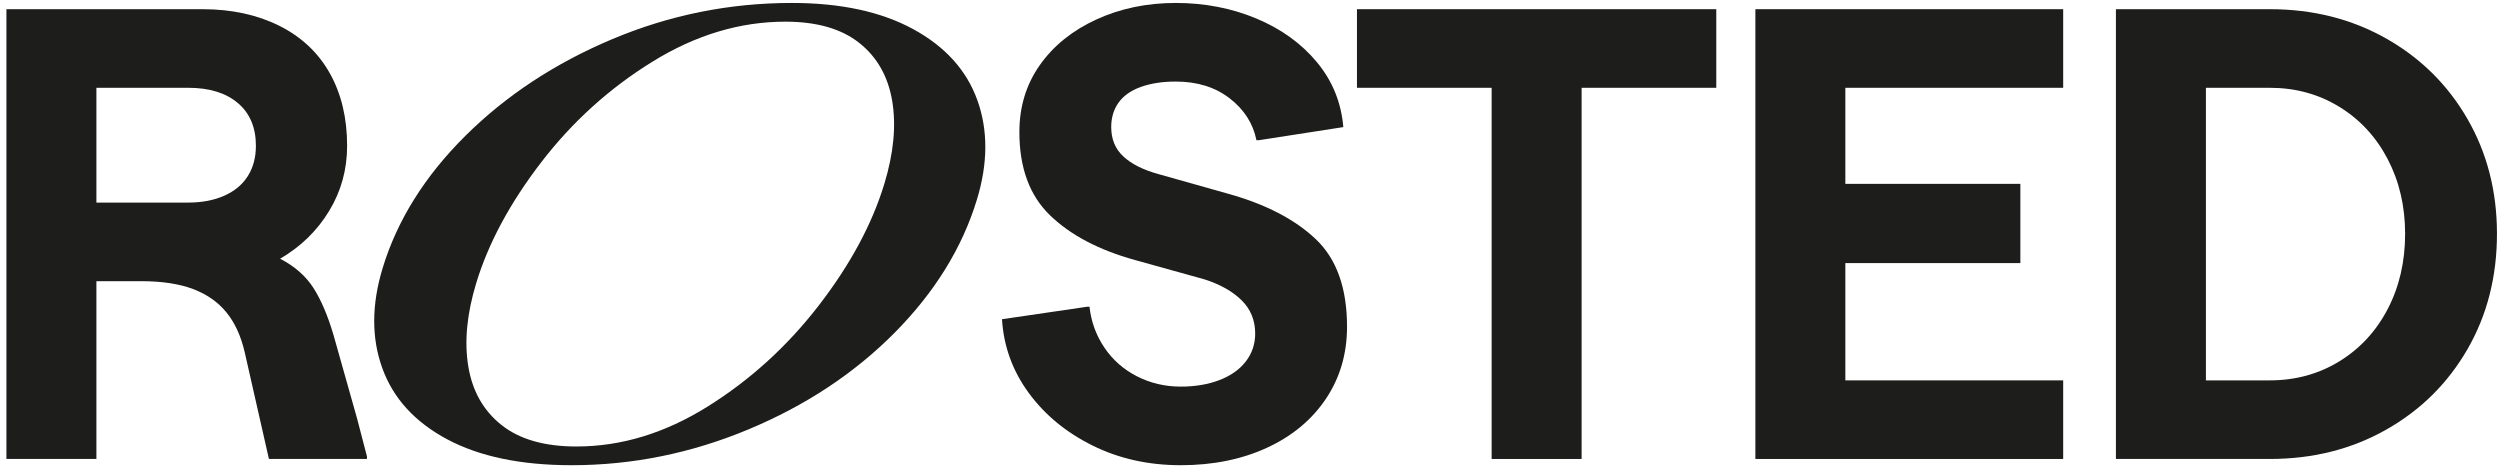
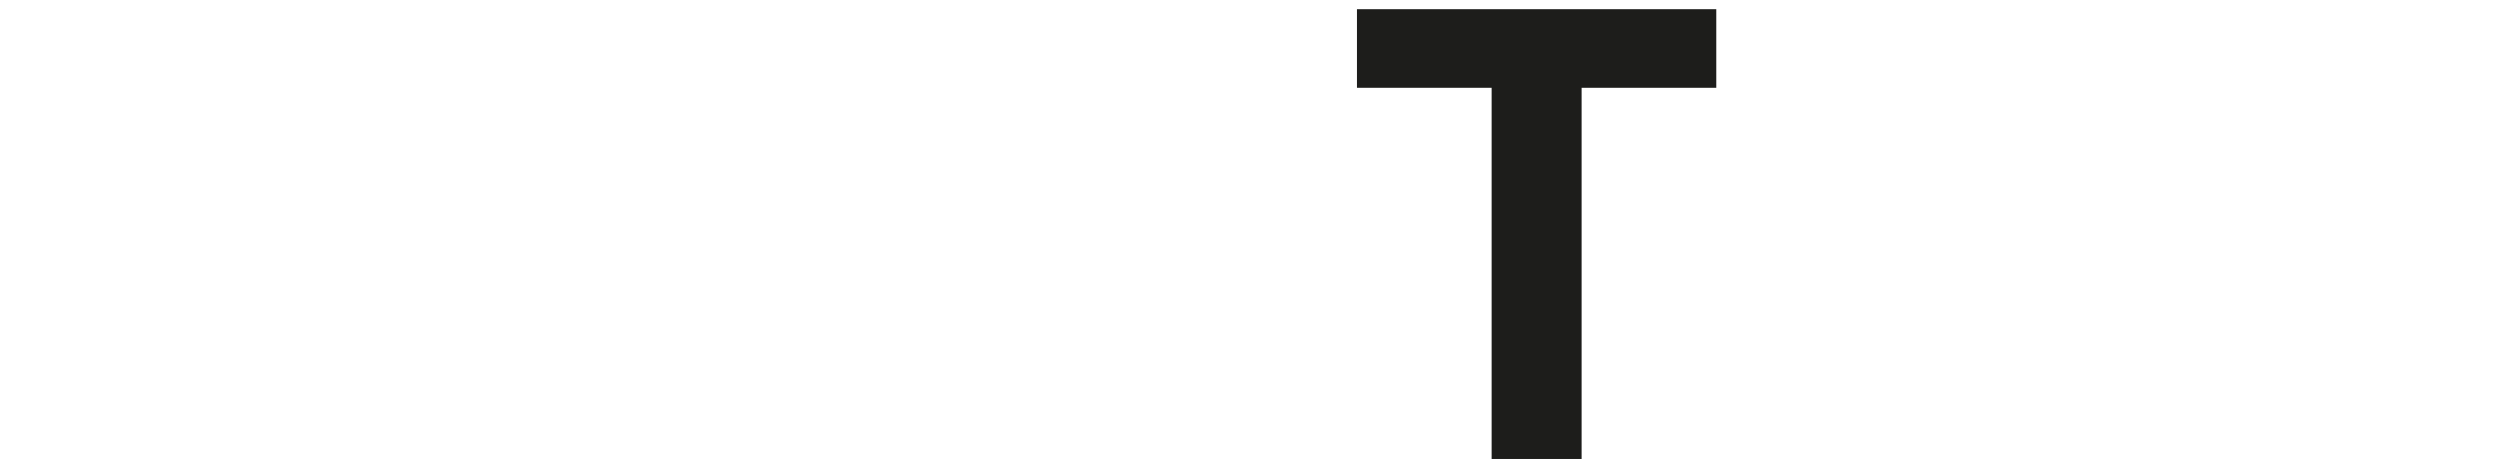
<svg xmlns="http://www.w3.org/2000/svg" width="375" height="70" viewBox="0 0 375 70" fill="none">
  <g clip-path="url(#clip0_1054_308)">
-     <path d="M50.02 50.224C49.15 47.293 48.142 44.938 46.995 43.16C45.846 41.382 44.186 39.931 42.014 38.809C45.117 37 47.568 34.614 49.368 31.65C51.167 28.688 52.068 25.427 52.068 21.872C52.068 17.694 51.197 14.058 49.461 10.97C47.723 7.883 45.194 5.512 41.874 3.859C38.554 2.207 34.721 1.379 30.378 1.379H0.963V68.845H14.461V42.177H21.163C24.265 42.177 26.855 42.567 28.936 43.346C31.014 44.127 32.69 45.296 33.962 46.856C35.233 48.415 36.15 50.412 36.708 52.844L40.339 68.845H55.046V68.471L53.557 62.762L50.02 50.224L50.02 50.224ZM37.174 26.41C36.367 27.689 35.187 28.672 33.637 29.357C32.085 30.045 30.286 30.387 28.238 30.387H14.461V13.169H28.238C31.403 13.169 33.884 13.935 35.685 15.462C37.484 16.991 38.385 19.127 38.385 21.872C38.385 23.619 37.981 25.132 37.175 26.41L37.174 26.41Z" fill="#1D1D1B" />
-     <path d="M136.986 4.374C132.179 1.754 126.106 0.443 118.765 0.443C109.413 0.443 100.437 2.254 91.841 5.87C83.243 9.49 75.898 14.325 69.808 20.374C63.715 26.426 59.578 33.039 57.396 40.212C55.726 45.702 55.71 50.708 57.348 55.23C58.986 59.754 62.231 63.31 67.086 65.898C71.939 68.487 78.153 69.781 85.728 69.781C94.846 69.781 103.7 67.988 112.289 64.4C120.875 60.814 128.183 55.978 134.207 49.897C140.23 43.814 144.343 37.155 146.544 29.918C148.196 24.491 148.216 19.532 146.608 15.04C144.999 10.549 141.791 6.993 136.986 4.373L136.986 4.374ZM132.65 27.58C130.809 33.631 127.527 39.714 122.809 45.827C118.088 51.941 112.532 56.995 106.141 60.985C99.747 64.979 93.19 66.974 86.466 66.974C81.673 66.974 77.925 65.899 75.218 63.745C72.511 61.593 70.852 58.662 70.243 54.95C69.633 51.239 70.03 47.075 71.435 42.457C73.257 36.469 76.503 30.433 81.175 24.352C85.846 18.269 91.416 13.231 97.887 9.239C104.356 5.247 110.992 3.25 117.794 3.25C122.507 3.25 126.204 4.311 128.882 6.431C131.559 8.553 133.208 11.454 133.828 15.134C134.447 18.815 134.054 22.963 132.65 27.579L132.65 27.58Z" fill="#1D1D1B" />
-     <path d="M184.277 29.078L173.664 26.084C171.43 25.461 169.708 24.587 168.498 23.463C167.289 22.341 166.683 20.876 166.683 19.065C166.683 17.632 167.056 16.399 167.8 15.369C168.545 14.34 169.662 13.561 171.151 13.03C172.641 12.5 174.377 12.234 176.364 12.234C179.59 12.234 182.29 13.076 184.463 14.761C186.635 16.445 187.969 18.537 188.466 21.03H188.839L201.498 19.065C201.187 15.386 199.869 12.141 197.542 9.334C195.214 6.526 192.19 4.343 188.466 2.783C184.743 1.225 180.707 0.443 176.364 0.443C172.021 0.443 168.048 1.271 164.449 2.923C160.849 4.577 158.026 6.853 155.978 9.755C153.931 12.655 152.907 16.009 152.907 19.814C152.907 25.179 154.443 29.343 157.514 32.306C160.586 35.269 164.821 37.498 170.22 38.996L180.646 41.897C183.004 42.645 184.866 43.691 186.231 45.032C187.596 46.373 188.279 48.041 188.279 50.038C188.279 51.597 187.814 52.984 186.883 54.201C185.952 55.418 184.633 56.354 182.927 57.008C181.219 57.664 179.28 57.991 177.109 57.991C174.75 57.991 172.562 57.476 170.546 56.447C168.529 55.418 166.9 53.983 165.659 52.143C164.417 50.303 163.672 48.26 163.425 46.014H163.052L150.299 47.884C150.547 51.941 151.882 55.62 154.302 58.927C156.723 62.234 159.918 64.869 163.89 66.833C167.86 68.799 172.268 69.781 177.109 69.781C181.949 69.781 186.262 68.907 190.047 67.161C193.832 65.415 196.78 62.966 198.891 59.816C201 56.666 202.056 53.063 202.056 49.008C202.056 43.206 200.487 38.824 197.355 35.861C194.22 32.898 189.861 30.637 184.276 29.076L184.277 29.078Z" fill="#1D1D1B" />
    <path d="M203.544 13.169H203.917H211.364H223.745V62.857V68.472V68.846H237.242V68.472V62.857V13.169H249.623H257.069H257.442V1.379H203.544V13.169Z" fill="#1D1D1B" />
-     <path d="M263.306 1.754V7.368V62.857V68.472V68.846H309.477V57.056H309.105H301.657H276.803V39.463H295.7H302.682H303.054V27.579H302.682H295.7H276.803V13.169H301.657H309.105H309.477V1.379H263.306V1.754Z" fill="#1D1D1B" />
-     <path d="M370.123 17.848C367.175 12.735 363.11 8.71 357.929 5.778C352.746 2.846 346.928 1.379 340.475 1.379H317.389V68.845H340.475C346.928 68.845 352.746 67.381 357.929 64.448C363.11 61.515 367.175 57.492 370.123 52.376C373.07 47.262 374.545 41.491 374.545 35.066C374.545 28.702 373.07 22.964 370.123 17.848ZM358.162 46.341C356.423 49.679 354.003 52.299 350.9 54.201C347.796 56.105 344.322 57.055 340.475 57.055H330.887V13.169H340.475C344.322 13.169 347.796 14.121 350.9 16.024C354.003 17.927 356.423 20.547 358.162 23.884C359.898 27.221 360.768 30.948 360.768 35.066C360.768 39.246 359.898 43.005 358.162 46.341Z" fill="#1D1D1B" />
  </g>
  <defs>
    <clipPath id="clip0_1054_308">
      <rect width="373.582" height="69.338" fill="white" transform="translate(0.963 0.443)" />
    </clipPath>
  </defs>
</svg>